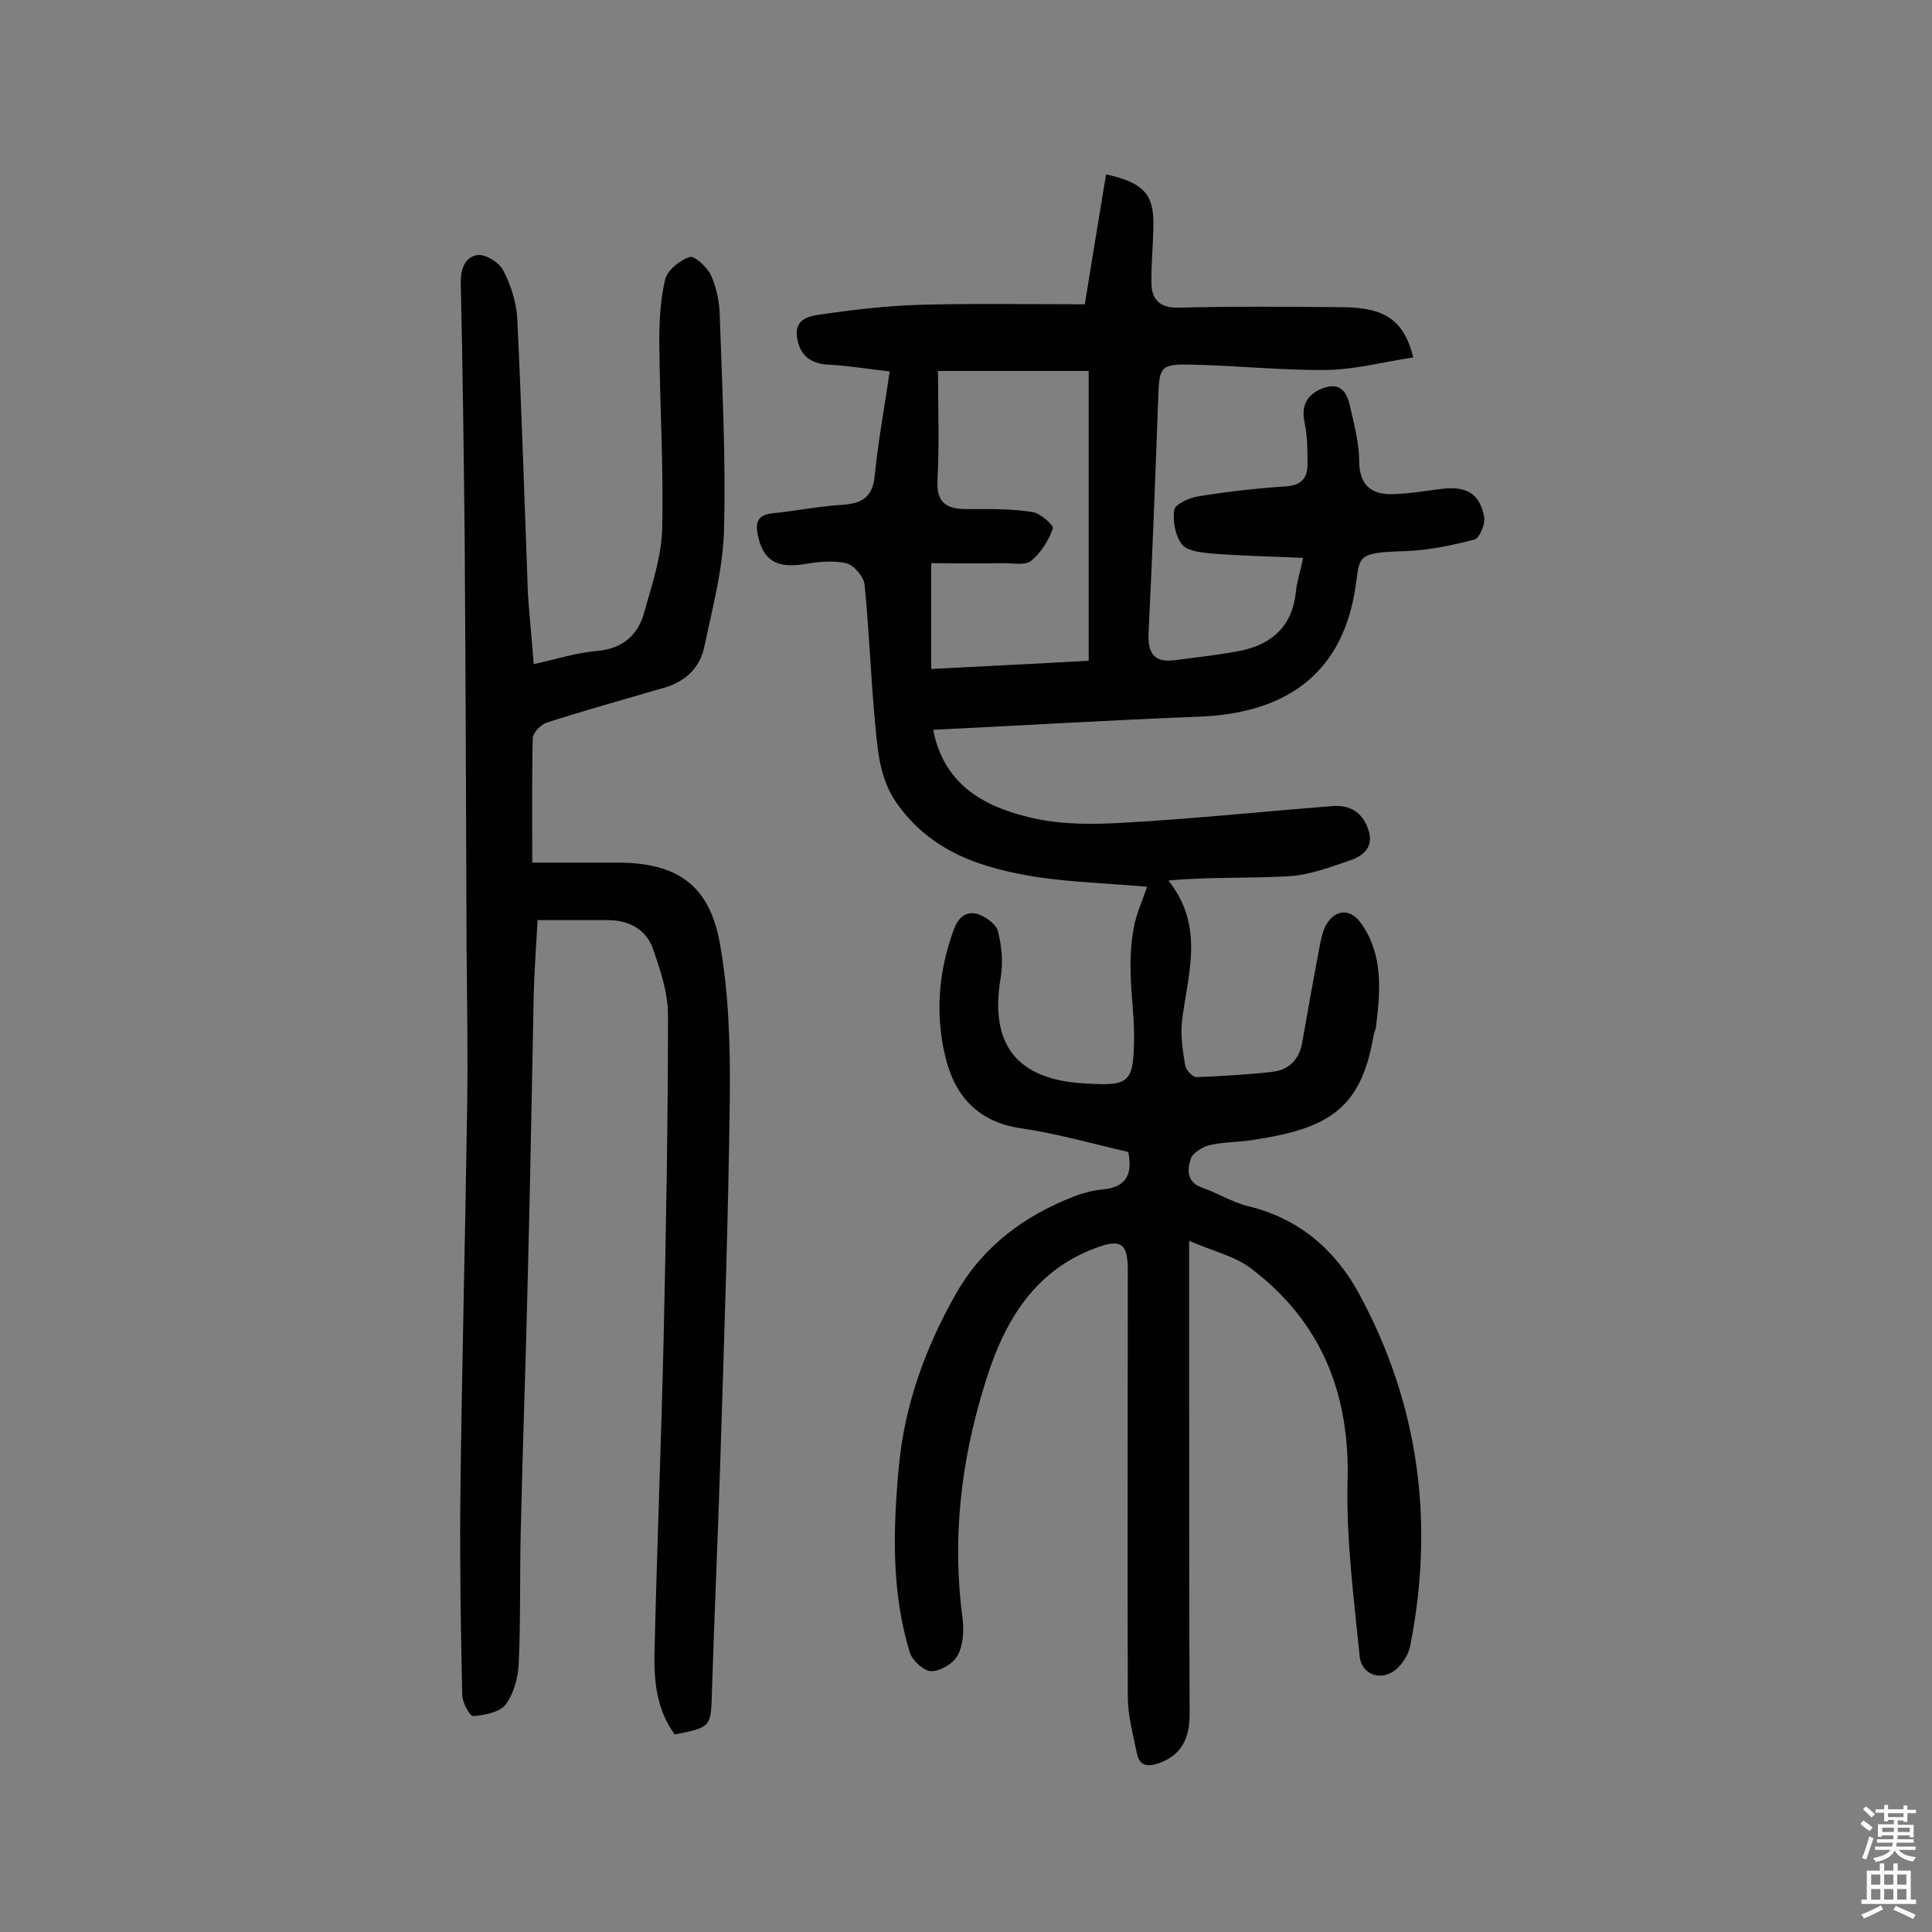
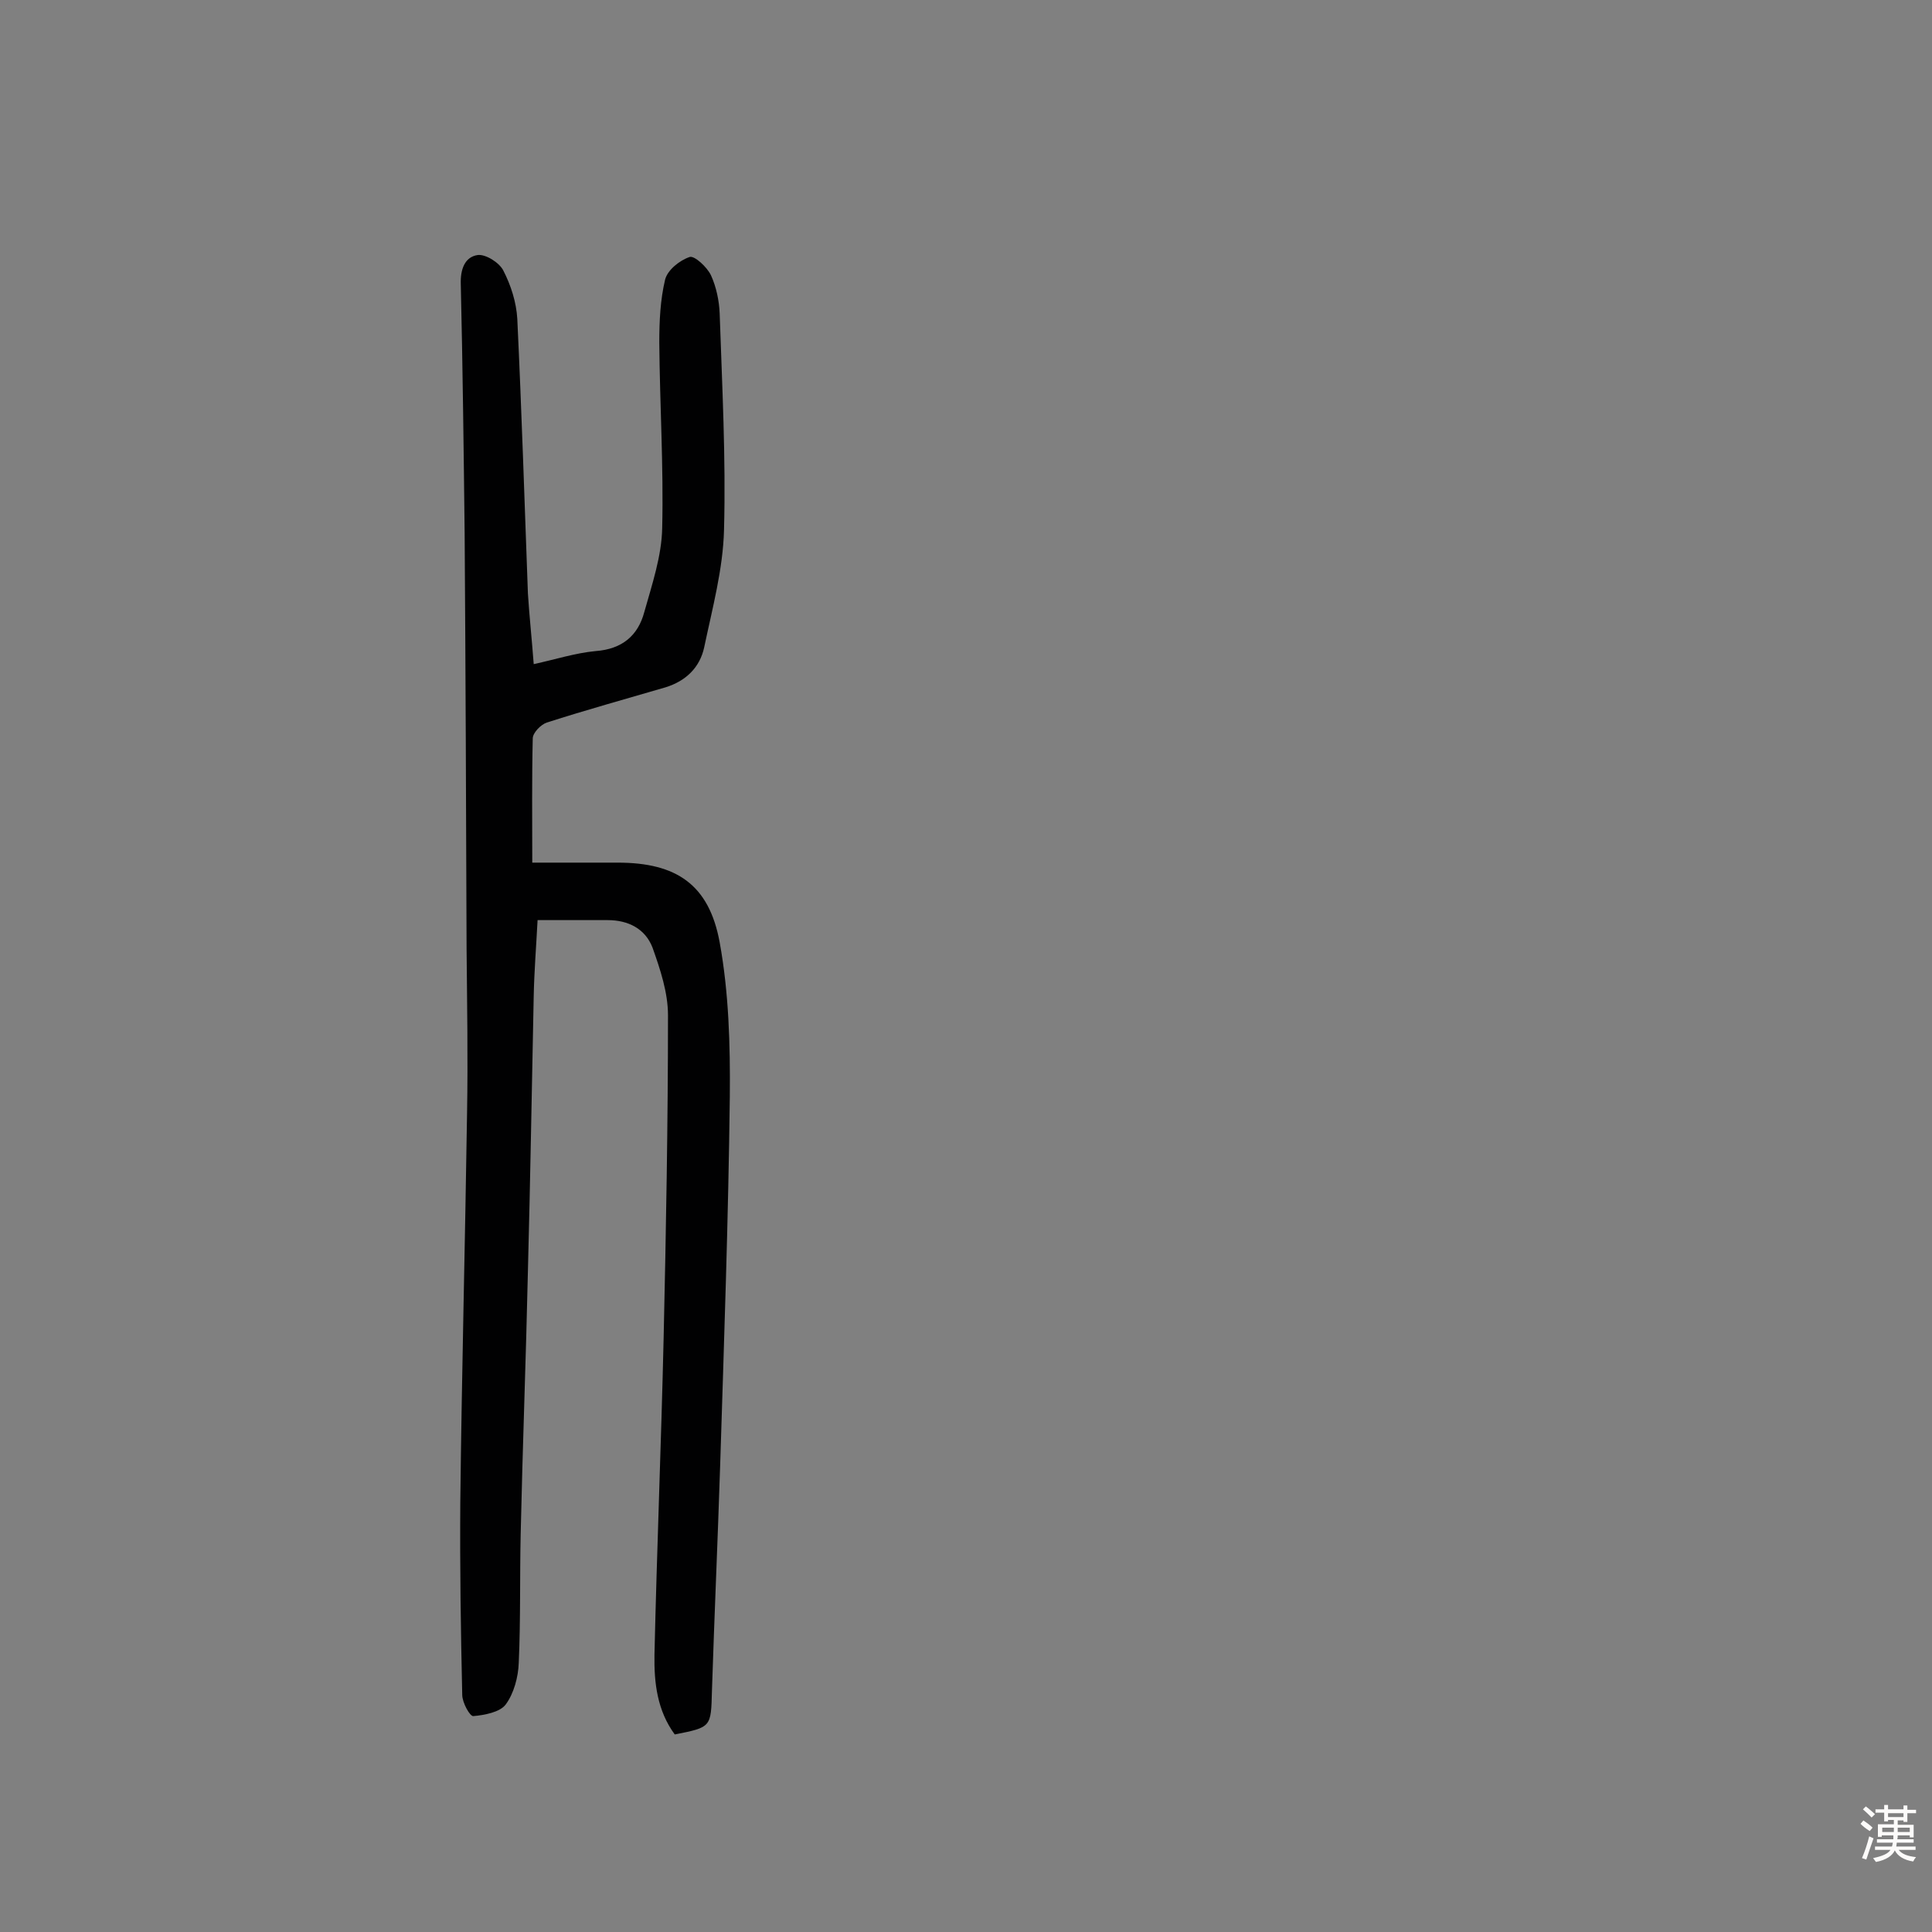
<svg xmlns="http://www.w3.org/2000/svg" enable-background="new 0 0 400 400" viewBox="0 0 400 400">
  <rect x="0" y="0" width="400" height="400" fill="#808080" stroke="none" />
-   <path d="m233.6 238.5c-7.4-1.7-14.7-3.8-22.2-4.9-9-1.3-13.8-6.8-15.7-14.9-2.1-8.8-1.4-17.7 1.8-26.3 1-2.6 2.6-3.9 5.1-3.1 1.6.6 3.7 2.1 4 3.5.8 3 1.1 6.4.6 9.5-2.4 13.8 3.2 21.2 17.2 22 9.6.6 10.3 0 10.4-9.8 0-4.2-.6-8.4-.7-12.6-.1-3.2 0-6.5.6-9.6.5-3 1.8-5.8 2.8-8.7-7.6-.7-15.2-.9-22.7-2-11.4-1.8-22-5.1-29.2-15.4-3.3-4.8-3.8-10-4.3-15.2-1-10-1.3-20-2.3-30-.2-1.6-2.2-4-3.8-4.4-2.7-.6-5.8-.3-8.7.2-5.6.9-8.5-.7-9.6-6-.5-2.4-.2-4.1 2.8-4.5 5-.5 9.9-1.5 14.9-1.8 4-.3 6.1-1.7 6.5-6 .7-7.1 2-14 3.1-21.6-4.5-.5-8.6-1.2-12.7-1.4-3.9-.2-6-2.1-6.5-5.8-.5-3.8 2.8-4.3 5-4.6 6.8-1 13.7-1.8 20.6-2 11.2-.3 22.4-.1 34-.1 1.4-8.7 2.9-17.8 4.4-26.9 7.7 1.7 9.8 4.1 9.8 10.1 0 4.2-.5 8.4-.4 12.6.1 3.4 1.9 5 5.7 4.9 11.4-.3 22.7-.2 34.1-.1 8.5.1 12.5 2.7 14.4 10.4-6 .9-12 2.5-17.9 2.6-9.2.1-18.5-.9-27.7-1.1-6.8-.2-7 .4-7.2 6.9-.6 16.2-1.2 32.4-2 48.6-.2 4.2 1.1 6.2 5.3 5.7 4.6-.6 9.3-1.1 13.9-2 6.5-1.4 10.6-5.2 11.3-12.2.2-2.1.9-4.1 1.5-7-6.5-.3-12.8-.4-18.9-.9-2.2-.2-5.1-.5-6.2-1.9-1.4-1.8-1.9-4.8-1.6-7.1.2-1.2 3-2.5 4.8-2.8 6.1-1 12.2-1.7 18.3-2.1 3.1-.2 4.5-1.6 4.5-4.5s0-5.9-.6-8.7c-.8-3.8.7-6 4-7.2 3.8-1.3 4.9 1.4 5.5 4.2.8 3.6 1.8 7.3 1.8 10.9 0 5.1 2.6 7.1 7.1 6.9 3.4-.1 6.8-.7 10.1-1.1 5.1-.6 7.9 1.1 8.7 6 .2 1.4-1 4.2-2 4.5-4.6 1.2-9.4 2.2-14.1 2.4-11.3.3-9.4 1.1-10.8 8.9-3 16.4-14 24.8-32.6 25.4-18.1.7-36.2 1.8-54.6 2.7 2.3 11.8 11.1 16.1 20.7 18.3 6.2 1.4 12.9 1.3 19.3.9 14.2-.8 28.4-2.3 42.6-3.4 3.6-.3 6.3 1.2 7.5 4.9 1.2 3.5-1 5.4-3.7 6.3-4.1 1.4-8.3 3-12.5 3.3-8.2.5-16.5.1-25.2.9 7.7 9.7 3.9 19.6 2.8 29.3-.3 3 .2 6.1.7 9.1.2.9 1.6 2.4 2.4 2.3 5.2-.2 10.5-.5 15.7-1.1 3.4-.4 5.5-2.6 6.1-6 1.2-6.8 2.4-13.6 3.7-20.4.3-1.4.6-2.9 1.3-4.1 2-3.3 5.1-3.3 7.3-.1 4.5 6.5 3.9 13.8 3 21.2-.1.8-.5 1.5-.6 2.3-2.6 15-9.6 18.9-24.8 21.2-3 .5-6.2.4-9.1 1.1-1.5.4-3.5 1.6-3.9 2.9-.7 2.2-.8 4.8 2.4 5.9s6.2 3 9.4 3.8c10.5 2.5 18 8.9 23 18 12.5 23 15.7 47.4 10.7 72.9-.3 1.8-1.5 3.7-2.8 4.9-3 2.7-7.3 1.4-7.7-2.6-1.2-12.1-2.8-24.2-2.5-36.2.5-18.3-5.5-33.1-20-44.1-3.3-2.5-7.7-3.5-12.8-5.7v31.7c0 22.1 0 44.2.1 66.3 0 4.9-1.6 8.5-6.5 10.2-2.3.8-3.9.4-4.4-2-.8-3.9-1.9-7.9-1.9-11.9-.1-29.4 0-58.8 0-88.2 0-5.6-1.4-6.6-6.7-4.6-13.4 5-19.4 16.3-23.1 28.8-4.8 15.6-6.6 31.7-4.4 48 .3 2.5.1 5.4-1 7.5-.9 1.7-3.6 3.3-5.5 3.3-1.5 0-3.9-2.2-4.4-3.8-3.9-12.6-3.5-25.6-2.3-38.6 1.2-12.8 5.5-24.6 11.8-35.7 5.6-9.9 14.2-16.2 24.5-20.2 1.8-.7 3.7-1.2 5.6-1.4 4.9-.4 6.6-2.8 5.6-7.8zm-8.2-101.7c0-20.2 0-39.8 0-60-10.7 0-20.7 0-31.2 0 0 7.5.3 15-.1 22.4-.3 5 1.9 6.2 6.1 6.2 4.5 0 9.1-.1 13.5.6 1.7.2 4.5 2.8 4.3 3.4-.9 2.5-2.5 5.1-4.5 6.7-1.2 1-3.7.5-5.7.5-5 .1-9.9 0-15 0v21.9c11.4-.6 22.2-1.1 32.6-1.7z" fill="#010102" />
  <path d="m110.5 137.5c4.6-1 8.6-2.3 12.8-2.7 5.5-.4 8.8-3.2 10.1-8.1 1.6-5.7 3.6-11.6 3.7-17.4.3-12.8-.5-25.6-.6-38.4 0-4.4.2-8.8 1.2-13 .5-2 3-4 5.1-4.7 1-.3 3.6 2.1 4.4 3.8 1.1 2.4 1.7 5.3 1.8 7.9.5 14.9 1.3 29.9.9 44.8-.2 8.1-2.4 16.2-4.1 24.3-.9 4.2-3.8 7-8 8.3-8.2 2.4-16.5 4.7-24.6 7.3-1.2.4-2.9 2.1-2.9 3.3-.2 8.4-.1 16.8-.1 25.7h17.7c12.1 0 18.9 4.5 21.1 16.5 1.9 10.4 2.2 21.3 2.1 31.9-.3 25.5-1.2 50.9-2 76.4-.5 15.6-1.2 31.1-1.7 46.7-.2 7.5-.1 7.5-7.7 9-3.6-4.9-4.3-10.6-4.2-16.5.5-21.9 1.4-43.8 1.9-65.7.5-22.2.9-44.5.9-66.7 0-4.7-1.6-9.5-3.2-14-1.5-3.9-5-5.7-9.3-5.7-4.7 0-9.4 0-14.5 0-.3 5.7-.7 10.7-.8 15.7-.4 19-.7 38-1.2 56.9-.4 18.2-1.1 36.3-1.5 54.5-.2 8.9 0 17.8-.4 26.7-.1 2.9-1 6.3-2.7 8.6-1.2 1.6-4.4 2.2-6.7 2.4-.7.1-2.3-2.8-2.3-4.4-.3-13.3-.5-26.5-.4-39.8.3-26.9 1-53.8 1.4-80.7.2-11.4 0-22.7-.1-34.1-.1-28.6-.2-57.2-.4-85.8-.2-17.3-.4-34.5-.8-51.7-.1-3 .8-5.6 3.5-6 1.7-.2 4.5 1.6 5.3 3.2 1.6 3.1 2.7 6.6 2.9 10 .9 19 1.5 37.9 2.2 56.9.3 4.7.8 9.3 1.2 14.6z" fill="#010102" />
  <g fill="#fcfbfa">
    <path d="m385.2 377.6.6-.7c.6.4 1.3.9 1.9 1.5l-.6.7c-.8-.5-1.4-1-1.9-1.5zm.3 7.1c.6-1.4 1.1-2.9 1.5-4.5.3.1.6.3.9.4-.5 1.4-1 2.9-1.5 4.4zm.2-10.1.6-.6c.7.5 1.3 1.1 1.9 1.6l-.7.7c-.6-.6-1.2-1.2-1.8-1.7zm8.4-.8h.8v.9h1.8v.7h-1.8v1.8h-.8v-.3h-1.2v.9h3.3v2.6h-.8v-.4h-2.5c0 .3 0 .6-.1.8h3.4v.7h-3.5c0 .3-.1.6-.1.8h4v.7h-3.5c.7.9 1.9 1.3 3.6 1.5-.2.2-.4.5-.6.9-1.9-.3-3.2-1.1-3.8-2.3-.5 1.1-1.8 2-3.9 2.4-.2-.3-.4-.5-.6-.8 1.9-.4 3.1-.9 3.6-1.7h-3.2v-.7h3.5c.1-.2.1-.5.2-.8h-3.3v-.7h3.4c0-.2 0-.5 0-.8h-2.4v.3h-.8v-2.6h3.3v-.9h-1.2v.3h-.8v-1.8h-1.8v-.7h1.8v-.9h.8v.9h3.2zm-4.4 5.5h2.4c0-.3 0-.6 0-.9h-2.4zm1.2-3.1h3.2v-.8h-3.2zm4.4 2.2h-2.4v.9h2.5v-.9z" />
-     <path d="m389.2 385.8h.9v1.5h1.9v-1.5h.9v1.5h2.7v6h1.1v.9h-11.3v-.9h1.1v-6h2.7zm.2 8.7.5.8c-1.2.6-2.5 1.3-4 1.9-.2-.3-.3-.6-.6-.8 1.6-.6 3-1.3 4.1-1.9zm-2-4.3h1.9v-2.1h-1.9zm0 3.1h1.9v-2.2h-1.9zm2.7-3.1h1.9v-2.1h-1.9zm0 3.1h1.9v-2.2h-1.9zm2.4 1.3c1.4.6 2.7 1.2 4.1 1.8l-.5.9c-1.5-.7-2.8-1.4-4.1-1.9zm2.2-6.5h-1.9v2.1h1.9zm-1.9 5.2h1.9v-2.2h-1.9z" />
  </g>
</svg>